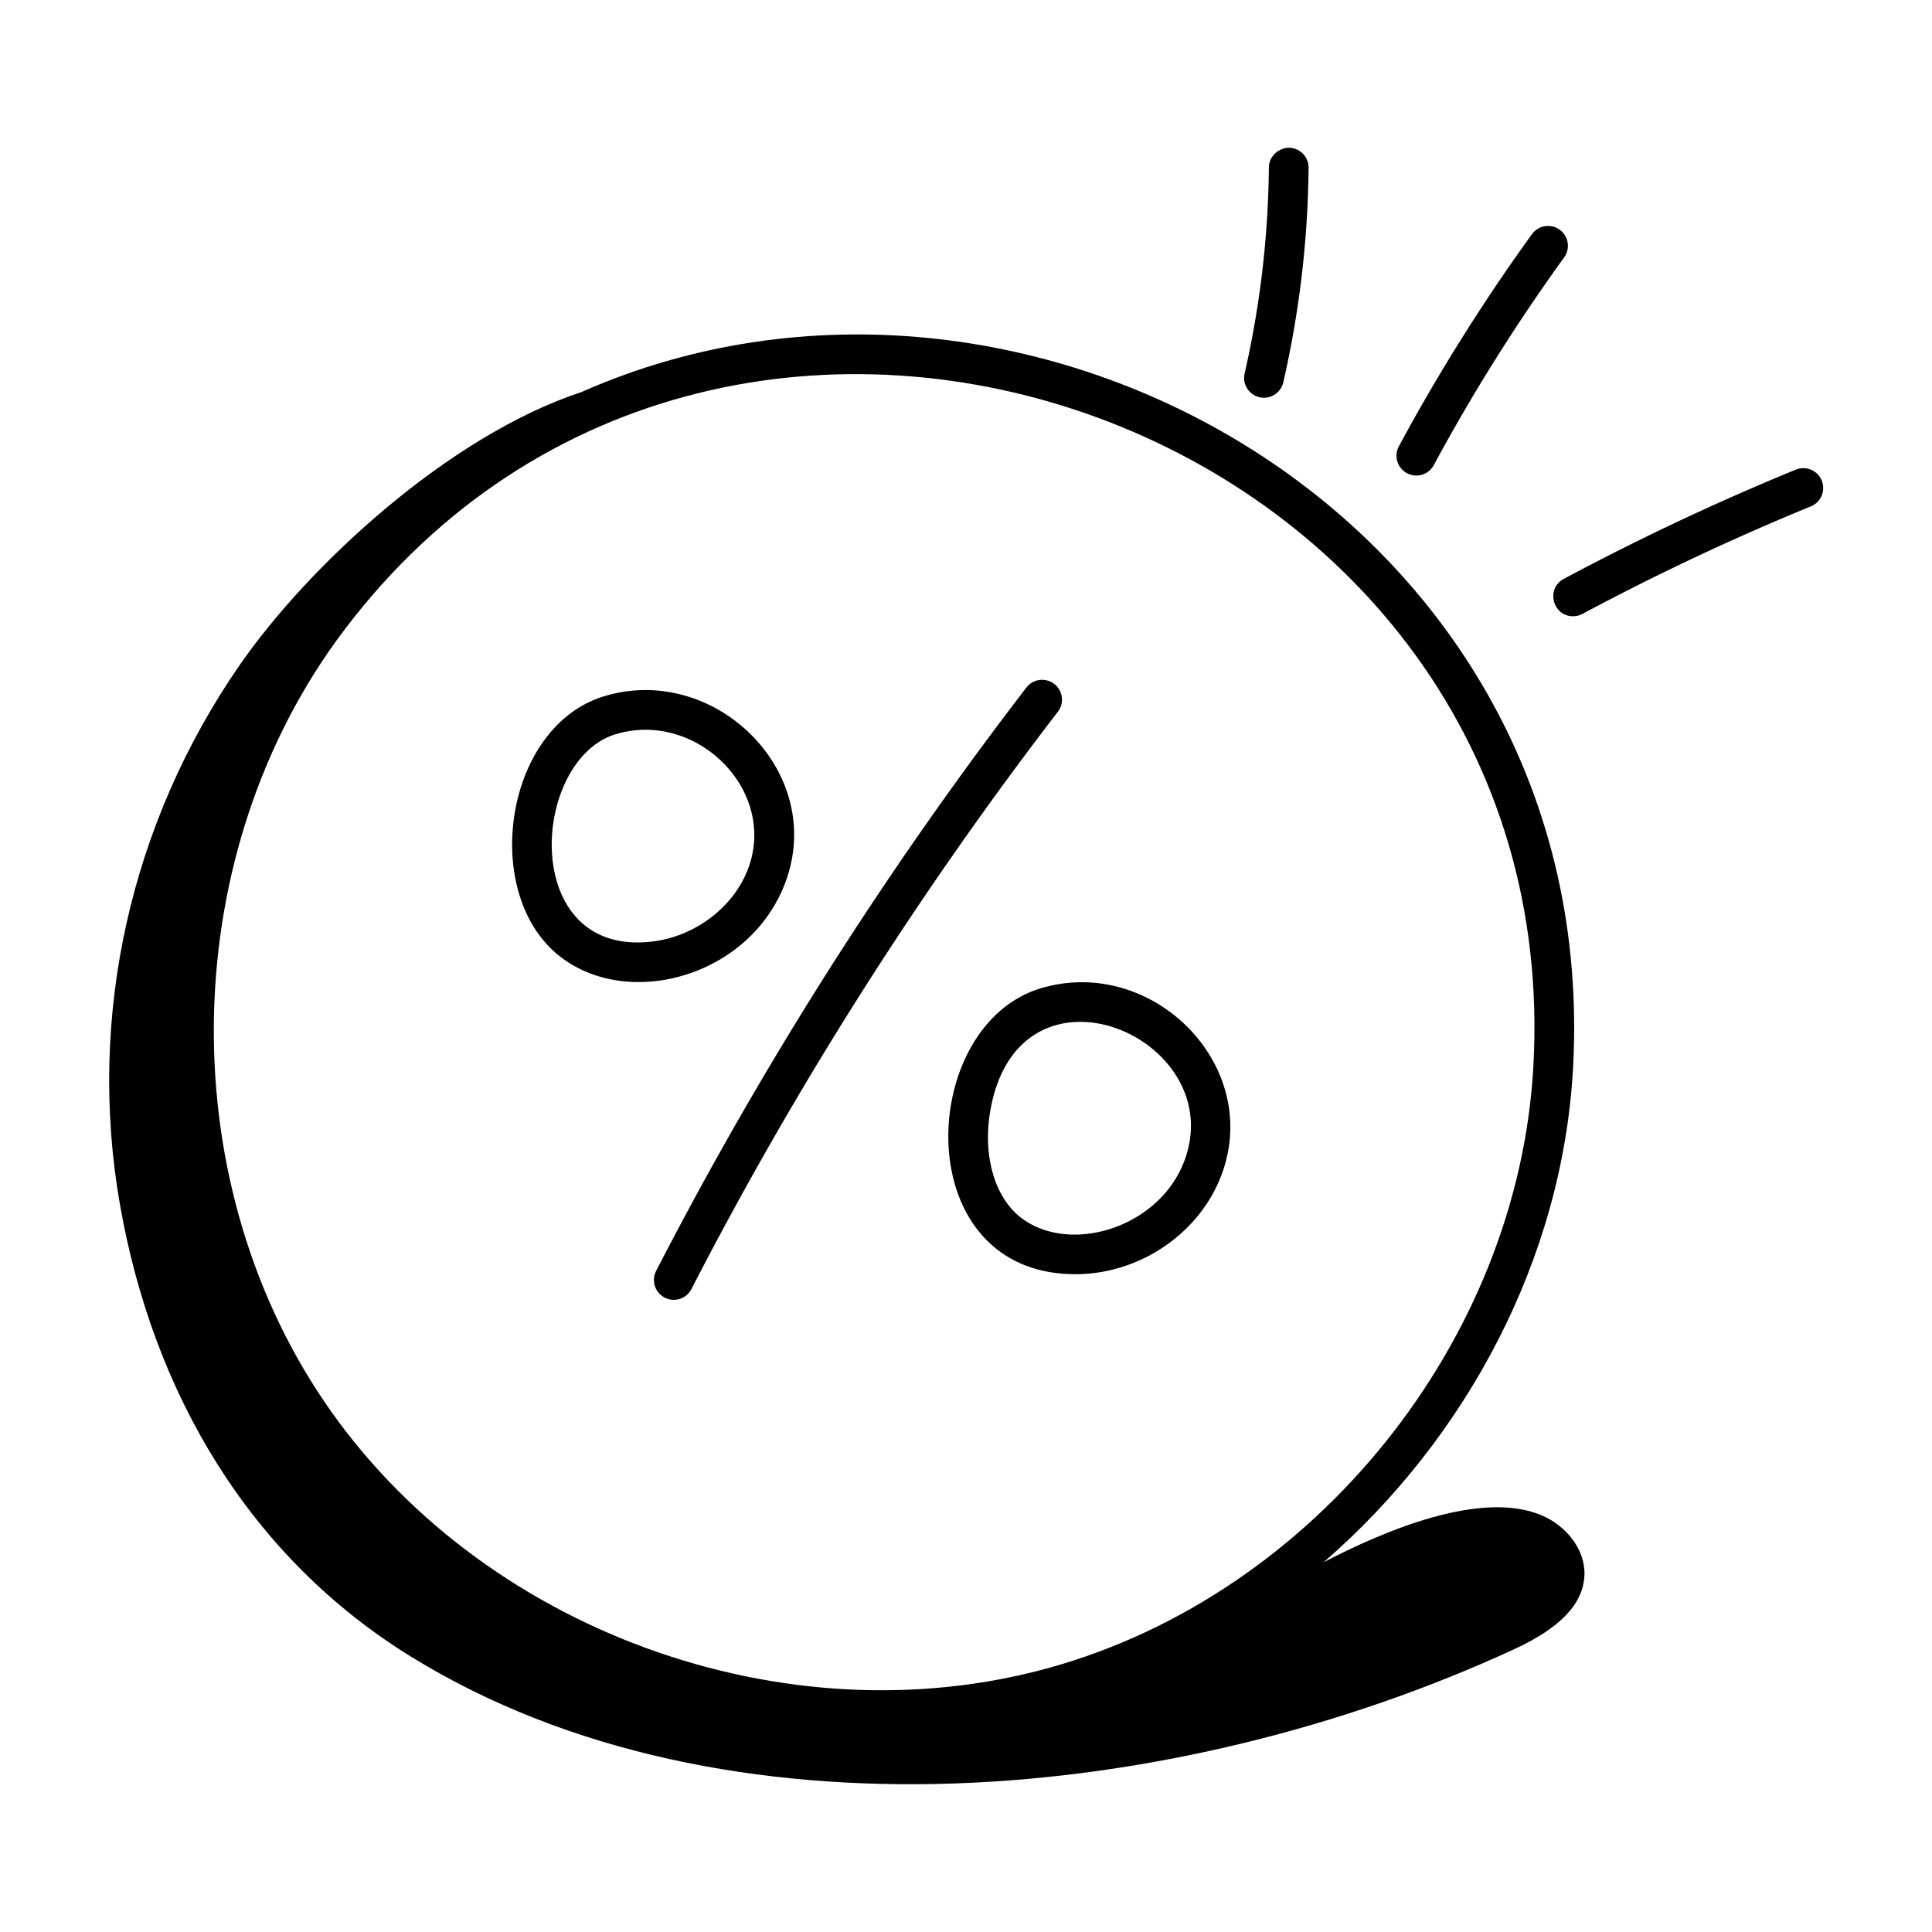
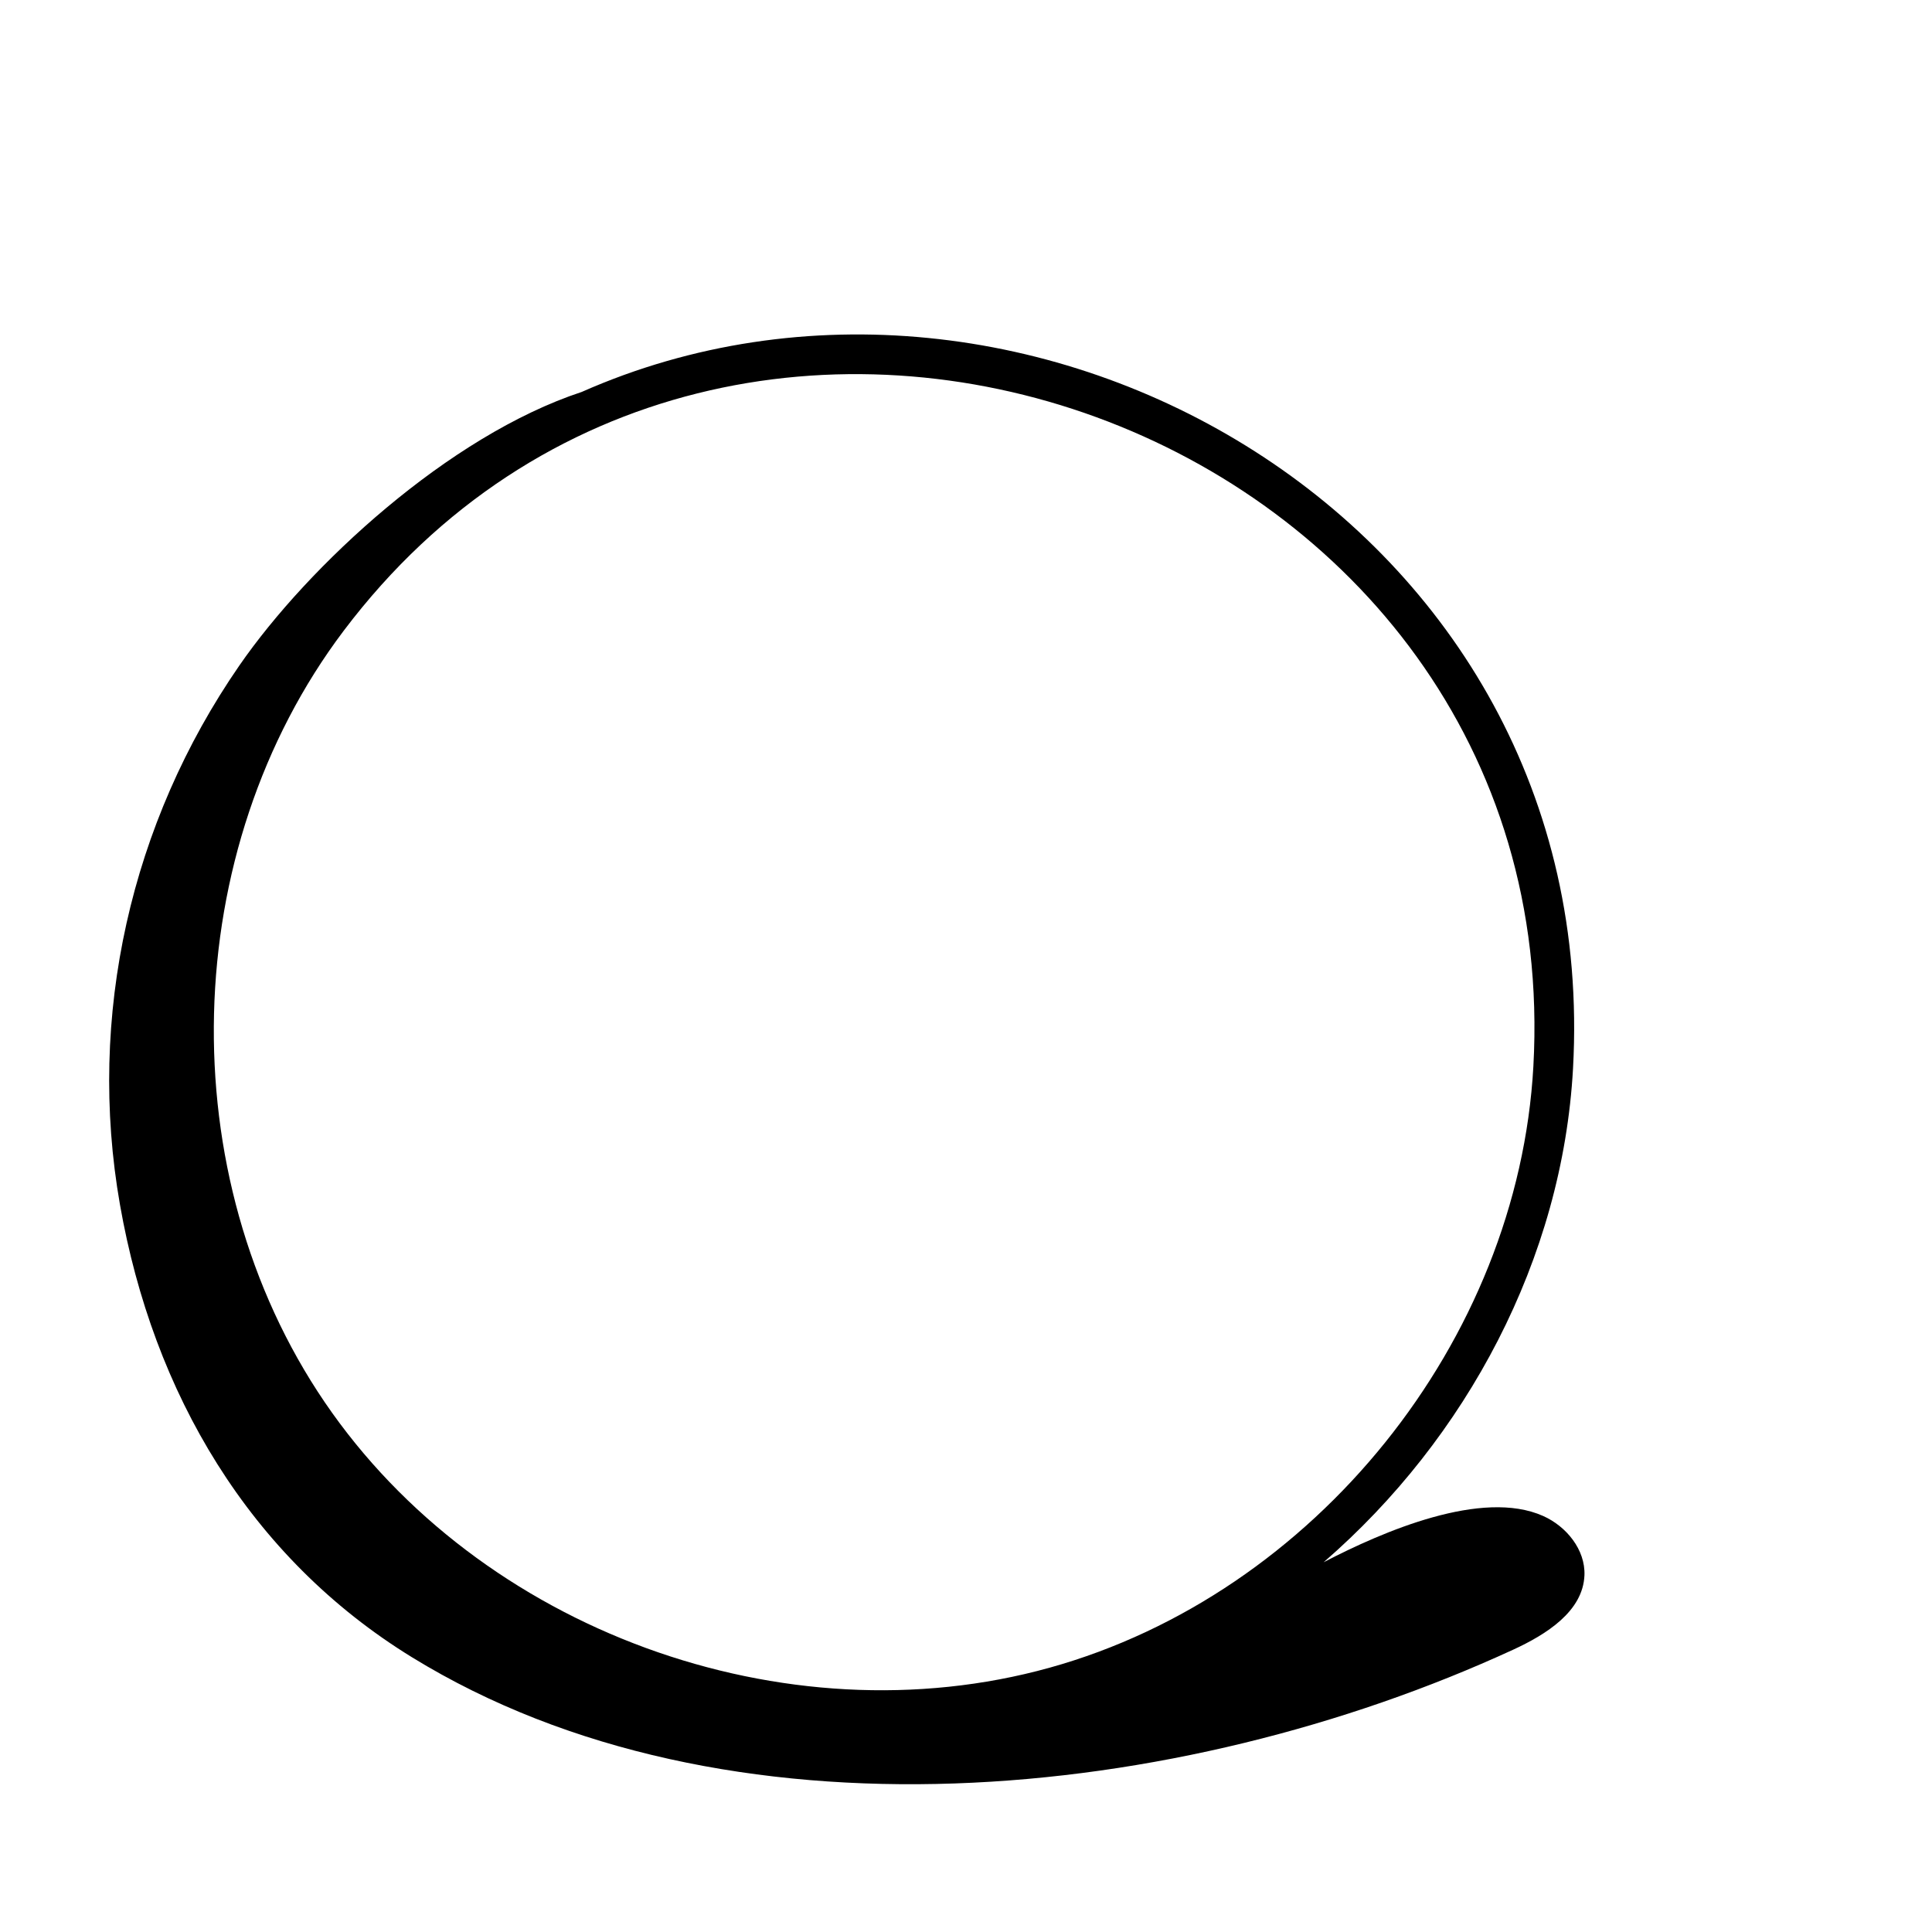
<svg xmlns="http://www.w3.org/2000/svg" version="1.1" width="512" height="512" x="0" y="0" viewBox="0 0 73 73" style="enable-background:new 0 0 512 512" xml:space="preserve" class="">
  <g>
    <path d="M21.978 14.81c-5.026 1.658-10.327 6.563-12.935 10.338-4.108 5.946-5.76 13.253-4.51 20.37 1.25 7.118 4.883 13.322 11.04 17.105 11.83 7.267 28.954 5.535 41.601-.29 1.245-.573 2.64-1.444 2.694-2.813.037-.965-.679-1.845-1.56-2.239-2.31-1.031-6.048.578-8.295 1.748 5.408-4.685 9.026-11.477 9.423-18.656 1.143-20.66-20.682-32.98-37.458-25.563zm35.96 25.48c-.574 10.382-8.262 19.939-18.28 22.724-10.016 2.783-21.534-1.431-27.385-10.027-5.851-8.595-5.55-20.857.714-29.155C27.555 4.534 59.276 16.128 57.938 40.29z" fill="#000000" opacity="1" data-original="#000000" class="" />
-     <path d="M39.833 25.842a.75.75 0 0 0-1.052.138 145.738 145.738 0 0 0-13.989 22.04.749.749 0 1 0 1.333.687c3.941-7.651 8.6-14.99 13.846-21.813a.75.75 0 0 0-.138-1.052zM29.666 33.366c1.588-4.195-2.67-8.34-6.852-7.054-3.792 1.164-4.68 7.532-1.613 9.86 2.604 1.979 7.135.708 8.465-2.806zm-6.412-5.62c3.04-.932 6.139 2.106 5.009 5.089-.54 1.425-1.968 2.523-3.554 2.732-5.094.674-4.686-6.829-1.455-7.822zM39.296 37.352c-4.662 1.433-5 10.793 1.34 10.793 2.411 0 4.675-1.525 5.513-3.739 1.579-4.172-2.641-8.344-6.853-7.054zm5.45 6.523c-.956 2.526-4.316 3.54-6.156 2.144-1.012-.77-1.47-2.369-1.168-4.074 1.096-6.175 9.088-2.73 7.324 1.93zM48.493 14.43a37.96 37.96 0 0 0 .951-8.09.75.75 0 0 0-.743-.757c-.395.005-.753.329-.757.743a36.487 36.487 0 0 1-.913 7.77.75.75 0 1 0 1.462.334zM53.515 17.968a.75.75 0 0 0 .66-.394A70.863 70.863 0 0 1 59.1 9.727a.75.75 0 0 0-1.216-.879 72.451 72.451 0 0 0-5.028 8.014.75.75 0 0 0 .66 1.106zM59.086 21.874c-.687.368-.42 1.411.354 1.411.12 0 .241-.028.354-.089a93.263 93.263 0 0 1 8.615-4.057.75.75 0 1 0-.568-1.388 94.648 94.648 0 0 0-8.755 4.123z" fill="#000000" opacity="1" data-original="#000000" class="" />
  </g>
</svg>